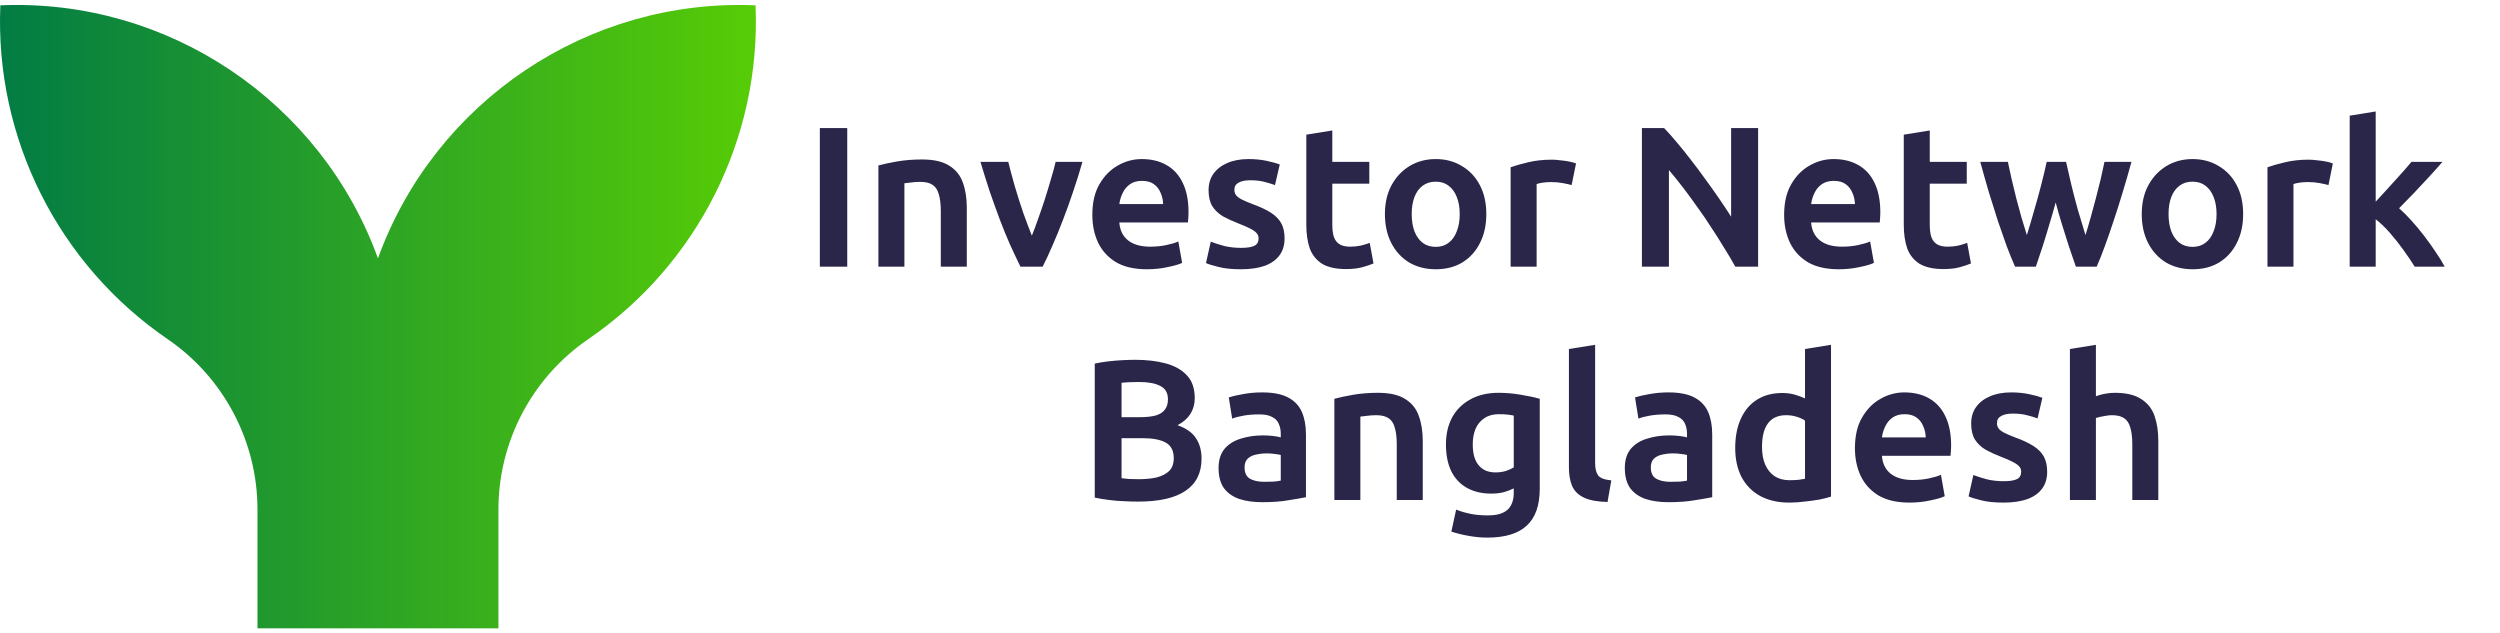
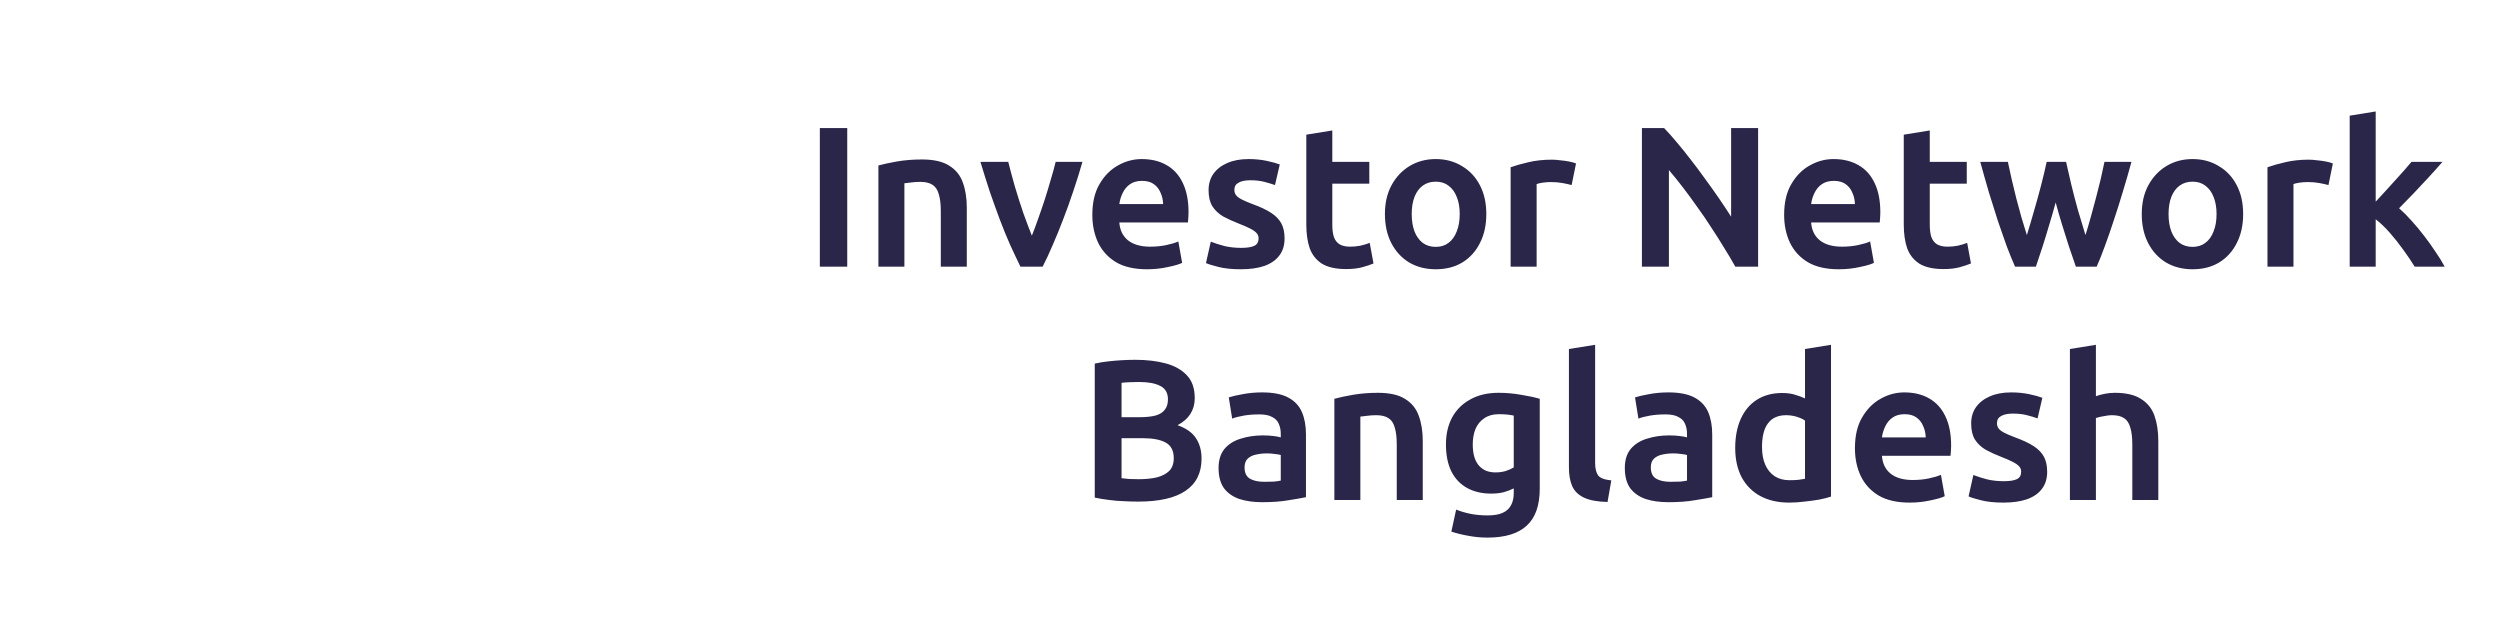
<svg xmlns="http://www.w3.org/2000/svg" width="300" height="76" viewBox="0 0 300 76" fill="none">
-   <path d="M90.667 0.639C70.607 -0.22 52.188 12.123 45.354 31.002C38.52 12.123 20.1 -0.22 0.041 0.639C-0.628 16.557 6.987 31.737 20.147 40.718C26.89 45.349 30.92 53.031 30.898 61.212V75.403H59.813V61.212C59.789 53.032 63.818 45.35 70.561 40.718C83.724 31.74 91.34 16.558 90.667 0.639Z" fill="url(#paint0_linear_454_1250)" />
  <path d="M98.381 32V15.368H101.669V32H98.381ZM105.408 32V19.856C105.984 19.696 106.728 19.536 107.64 19.376C108.568 19.216 109.568 19.136 110.64 19.136C112.048 19.136 113.136 19.384 113.904 19.88C114.688 20.36 115.232 21.032 115.536 21.896C115.856 22.76 116.016 23.768 116.016 24.92V32H112.896V25.352C112.896 24.504 112.816 23.824 112.656 23.312C112.512 22.784 112.264 22.408 111.912 22.184C111.56 21.944 111.064 21.824 110.424 21.824C110.056 21.824 109.696 21.848 109.344 21.896C109.008 21.928 108.736 21.96 108.528 21.992V32H105.408ZM122.454 32C122.054 31.184 121.638 30.304 121.206 29.36C120.79 28.416 120.382 27.416 119.982 26.36C119.582 25.288 119.182 24.176 118.782 23.024C118.398 21.856 118.022 20.656 117.654 19.424H120.99C121.214 20.32 121.478 21.304 121.782 22.376C122.102 23.448 122.438 24.504 122.79 25.544C123.158 26.568 123.502 27.48 123.822 28.28C124.062 27.688 124.31 27.024 124.566 26.288C124.838 25.536 125.102 24.768 125.358 23.984C125.614 23.184 125.854 22.392 126.078 21.608C126.318 20.824 126.518 20.096 126.678 19.424H129.894C129.542 20.656 129.166 21.856 128.766 23.024C128.382 24.176 127.982 25.288 127.566 26.36C127.166 27.416 126.758 28.416 126.342 29.36C125.942 30.304 125.534 31.184 125.118 32H122.454ZM137.632 32.312C136.128 32.312 134.896 32.032 133.936 31.472C132.976 30.896 132.256 30.112 131.776 29.12C131.312 28.128 131.08 27.016 131.08 25.784C131.08 24.296 131.368 23.064 131.944 22.088C132.52 21.096 133.256 20.352 134.152 19.856C135.048 19.344 136 19.088 137.008 19.088C138.16 19.088 139.152 19.328 139.984 19.808C140.832 20.288 141.48 21 141.928 21.944C142.392 22.888 142.624 24.072 142.624 25.496C142.624 25.672 142.616 25.872 142.6 26.096C142.584 26.32 142.568 26.52 142.552 26.696H134.32C134.384 27.608 134.728 28.32 135.352 28.832C135.992 29.344 136.88 29.6 138.016 29.6C138.72 29.6 139.368 29.536 139.96 29.408C140.568 29.28 141.048 29.136 141.4 28.976L141.856 31.544C141.504 31.72 140.928 31.888 140.128 32.048C139.344 32.224 138.512 32.312 137.632 32.312ZM134.32 24.488H139.576C139.56 23.992 139.456 23.536 139.264 23.12C139.088 22.688 138.816 22.344 138.448 22.088C138.096 21.832 137.624 21.704 137.032 21.704C136.456 21.704 135.976 21.84 135.592 22.112C135.224 22.368 134.936 22.712 134.728 23.144C134.52 23.56 134.384 24.008 134.32 24.488ZM148.917 32.312C147.813 32.312 146.901 32.216 146.181 32.024C145.477 31.848 144.989 31.696 144.717 31.568L145.293 29C145.789 29.192 146.341 29.368 146.949 29.528C147.573 29.672 148.237 29.744 148.941 29.744C149.645 29.744 150.165 29.664 150.501 29.504C150.853 29.344 151.029 29.04 151.029 28.592C151.029 28.336 150.941 28.12 150.765 27.944C150.605 27.768 150.349 27.592 149.997 27.416C149.661 27.24 149.221 27.048 148.677 26.84C147.973 26.568 147.341 26.28 146.781 25.976C146.237 25.656 145.805 25.248 145.485 24.752C145.181 24.256 145.029 23.616 145.029 22.832C145.029 22.064 145.221 21.408 145.605 20.864C146.005 20.304 146.557 19.872 147.261 19.568C147.981 19.248 148.837 19.088 149.829 19.088C150.613 19.088 151.341 19.16 152.013 19.304C152.685 19.448 153.205 19.592 153.573 19.736L152.997 22.208C152.645 22.08 152.221 21.952 151.725 21.824C151.245 21.696 150.677 21.632 150.021 21.632C149.429 21.632 148.965 21.728 148.629 21.92C148.293 22.096 148.125 22.384 148.125 22.784C148.125 23.024 148.189 23.232 148.317 23.408C148.445 23.584 148.661 23.752 148.965 23.912C149.269 24.072 149.693 24.256 150.237 24.464C151.213 24.816 151.981 25.176 152.541 25.544C153.101 25.912 153.509 26.336 153.765 26.816C154.021 27.296 154.149 27.896 154.149 28.616C154.149 29.432 153.941 30.112 153.525 30.656C153.125 31.2 152.533 31.616 151.749 31.904C150.965 32.176 150.021 32.312 148.917 32.312ZM161.533 32.288C160.301 32.288 159.333 32.072 158.629 31.64C157.941 31.192 157.453 30.576 157.165 29.792C156.893 28.992 156.757 28.048 156.757 26.96V16.16L159.877 15.656V19.424H164.317V22.04H159.877V26.96C159.877 27.552 159.941 28.048 160.069 28.448C160.213 28.832 160.437 29.12 160.741 29.312C161.061 29.504 161.485 29.6 162.013 29.6C162.445 29.6 162.861 29.56 163.261 29.48C163.677 29.384 164.045 29.272 164.365 29.144L164.821 31.616C164.437 31.776 163.981 31.928 163.453 32.072C162.925 32.216 162.285 32.288 161.533 32.288ZM172.286 32.312C171.086 32.312 170.022 32.04 169.094 31.496C168.182 30.936 167.47 30.16 166.958 29.168C166.446 28.176 166.19 27.016 166.19 25.688C166.19 24.36 166.454 23.208 166.982 22.232C167.51 21.256 168.23 20.488 169.142 19.928C170.07 19.368 171.118 19.088 172.286 19.088C173.47 19.088 174.518 19.368 175.43 19.928C176.358 20.472 177.078 21.24 177.59 22.232C178.102 23.208 178.358 24.36 178.358 25.688C178.358 27.016 178.102 28.176 177.59 29.168C177.094 30.16 176.39 30.936 175.478 31.496C174.582 32.04 173.518 32.312 172.286 32.312ZM172.286 29.624C172.894 29.624 173.406 29.464 173.822 29.144C174.254 28.824 174.582 28.368 174.806 27.776C175.046 27.184 175.166 26.488 175.166 25.688C175.166 24.888 175.046 24.2 174.806 23.624C174.582 23.048 174.254 22.6 173.822 22.28C173.406 21.96 172.894 21.8 172.286 21.8C171.678 21.8 171.158 21.96 170.726 22.28C170.294 22.6 169.966 23.048 169.742 23.624C169.518 24.2 169.406 24.888 169.406 25.688C169.406 26.488 169.518 27.184 169.742 27.776C169.966 28.352 170.294 28.808 170.726 29.144C171.158 29.464 171.678 29.624 172.286 29.624ZM181.275 32V20.072C181.851 19.864 182.555 19.664 183.387 19.472C184.235 19.264 185.187 19.16 186.243 19.16C186.515 19.16 186.835 19.184 187.203 19.232C187.571 19.264 187.923 19.312 188.259 19.376C188.611 19.44 188.899 19.52 189.123 19.616L188.595 22.208C188.307 22.128 187.947 22.048 187.515 21.968C187.099 21.888 186.627 21.848 186.099 21.848C185.779 21.848 185.451 21.872 185.115 21.92C184.795 21.968 184.555 22.024 184.395 22.088V32H181.275ZM197.03 32V15.368H199.694C200.174 15.864 200.686 16.44 201.23 17.096C201.774 17.736 202.334 18.432 202.91 19.184C203.486 19.92 204.054 20.68 204.614 21.464C205.19 22.248 205.742 23.024 206.27 23.792C206.798 24.56 207.286 25.296 207.734 26V15.368H210.974V32H208.238C207.822 31.248 207.366 30.48 206.87 29.696C206.39 28.896 205.878 28.088 205.334 27.272C204.806 26.44 204.254 25.632 203.678 24.848C203.118 24.048 202.55 23.272 201.974 22.52C201.398 21.768 200.83 21.064 200.27 20.408V32H197.03ZM220.648 32.312C219.144 32.312 217.912 32.032 216.952 31.472C215.992 30.896 215.272 30.112 214.792 29.12C214.328 28.128 214.096 27.016 214.096 25.784C214.096 24.296 214.384 23.064 214.96 22.088C215.536 21.096 216.272 20.352 217.168 19.856C218.064 19.344 219.016 19.088 220.024 19.088C221.176 19.088 222.168 19.328 223 19.808C223.848 20.288 224.496 21 224.944 21.944C225.408 22.888 225.64 24.072 225.64 25.496C225.64 25.672 225.632 25.872 225.616 26.096C225.6 26.32 225.584 26.52 225.568 26.696H217.336C217.4 27.608 217.744 28.32 218.368 28.832C219.008 29.344 219.896 29.6 221.032 29.6C221.736 29.6 222.384 29.536 222.976 29.408C223.584 29.28 224.064 29.136 224.416 28.976L224.872 31.544C224.52 31.72 223.944 31.888 223.144 32.048C222.36 32.224 221.528 32.312 220.648 32.312ZM217.336 24.488H222.592C222.576 23.992 222.472 23.536 222.28 23.12C222.104 22.688 221.832 22.344 221.464 22.088C221.112 21.832 220.64 21.704 220.048 21.704C219.472 21.704 218.992 21.84 218.608 22.112C218.24 22.368 217.952 22.712 217.744 23.144C217.536 23.56 217.4 24.008 217.336 24.488ZM233.228 32.288C231.996 32.288 231.028 32.072 230.324 31.64C229.636 31.192 229.148 30.576 228.86 29.792C228.588 28.992 228.452 28.048 228.452 26.96V16.16L231.572 15.656V19.424H236.012V22.04H231.572V26.96C231.572 27.552 231.636 28.048 231.764 28.448C231.908 28.832 232.132 29.12 232.436 29.312C232.756 29.504 233.18 29.6 233.708 29.6C234.14 29.6 234.556 29.56 234.956 29.48C235.372 29.384 235.74 29.272 236.06 29.144L236.516 31.616C236.132 31.776 235.676 31.928 235.148 32.072C234.62 32.216 233.98 32.288 233.228 32.288ZM241.808 32C241.488 31.28 241.152 30.456 240.8 29.528C240.464 28.6 240.112 27.592 239.744 26.504C239.392 25.416 239.032 24.272 238.664 23.072C238.312 21.872 237.968 20.656 237.632 19.424H240.944C241.072 20.064 241.224 20.76 241.4 21.512C241.576 22.248 241.76 23.008 241.952 23.792C242.16 24.56 242.368 25.328 242.576 26.096C242.8 26.848 243.016 27.552 243.224 28.208C243.528 27.232 243.824 26.232 244.112 25.208C244.416 24.168 244.696 23.152 244.952 22.16C245.208 21.168 245.424 20.256 245.6 19.424H247.928C248.104 20.24 248.312 21.144 248.552 22.136C248.792 23.128 249.056 24.144 249.344 25.184C249.648 26.224 249.952 27.232 250.256 28.208C250.464 27.552 250.672 26.848 250.88 26.096C251.088 25.328 251.296 24.56 251.504 23.792C251.712 23.008 251.904 22.248 252.08 21.512C252.256 20.76 252.408 20.064 252.536 19.424H255.776C255.44 20.656 255.088 21.872 254.72 23.072C254.368 24.256 254.008 25.392 253.64 26.48C253.288 27.568 252.936 28.584 252.584 29.528C252.248 30.456 251.92 31.28 251.6 32H249.104C248.832 31.2 248.552 30.384 248.264 29.552C247.992 28.704 247.72 27.84 247.448 26.96C247.176 26.08 246.92 25.192 246.68 24.296C246.44 25.192 246.184 26.08 245.912 26.96C245.656 27.84 245.392 28.704 245.12 29.552C244.848 30.384 244.576 31.2 244.304 32H241.808ZM263.106 32.312C261.906 32.312 260.842 32.04 259.914 31.496C259.002 30.936 258.29 30.16 257.778 29.168C257.266 28.176 257.01 27.016 257.01 25.688C257.01 24.36 257.274 23.208 257.802 22.232C258.33 21.256 259.05 20.488 259.962 19.928C260.89 19.368 261.938 19.088 263.106 19.088C264.29 19.088 265.338 19.368 266.25 19.928C267.178 20.472 267.898 21.24 268.41 22.232C268.922 23.208 269.178 24.36 269.178 25.688C269.178 27.016 268.922 28.176 268.41 29.168C267.914 30.16 267.21 30.936 266.298 31.496C265.402 32.04 264.338 32.312 263.106 32.312ZM263.106 29.624C263.714 29.624 264.226 29.464 264.642 29.144C265.074 28.824 265.402 28.368 265.626 27.776C265.866 27.184 265.986 26.488 265.986 25.688C265.986 24.888 265.866 24.2 265.626 23.624C265.402 23.048 265.074 22.6 264.642 22.28C264.226 21.96 263.714 21.8 263.106 21.8C262.498 21.8 261.978 21.96 261.546 22.28C261.114 22.6 260.786 23.048 260.562 23.624C260.338 24.2 260.226 24.888 260.226 25.688C260.226 26.488 260.338 27.184 260.562 27.776C260.786 28.352 261.114 28.808 261.546 29.144C261.978 29.464 262.498 29.624 263.106 29.624ZM272.096 32V20.072C272.672 19.864 273.376 19.664 274.208 19.472C275.056 19.264 276.008 19.16 277.064 19.16C277.336 19.16 277.656 19.184 278.024 19.232C278.392 19.264 278.744 19.312 279.08 19.376C279.432 19.44 279.72 19.52 279.944 19.616L279.416 22.208C279.128 22.128 278.768 22.048 278.336 21.968C277.92 21.888 277.448 21.848 276.92 21.848C276.6 21.848 276.272 21.872 275.936 21.92C275.616 21.968 275.376 22.024 275.216 22.088V32H272.096ZM281.963 32V13.88L285.083 13.376V24.2C285.451 23.816 285.827 23.408 286.211 22.976C286.611 22.544 287.003 22.112 287.387 21.68C287.787 21.248 288.155 20.84 288.491 20.456C288.843 20.056 289.139 19.712 289.379 19.424H293.099C292.571 20.032 292.019 20.648 291.443 21.272C290.867 21.896 290.283 22.52 289.691 23.144C289.099 23.752 288.499 24.368 287.891 24.992C288.371 25.408 288.867 25.904 289.379 26.48C289.907 27.056 290.419 27.672 290.915 28.328C291.411 28.968 291.867 29.608 292.283 30.248C292.715 30.872 293.075 31.456 293.363 32H289.763C289.379 31.376 288.931 30.712 288.419 30.008C287.907 29.288 287.363 28.6 286.787 27.944C286.211 27.288 285.643 26.744 285.083 26.312V32H281.963ZM136.578 60.192C136.018 60.192 135.45 60.176 134.874 60.144C134.298 60.128 133.714 60.08 133.122 60C132.546 59.936 131.962 59.84 131.37 59.712V43.632C131.866 43.52 132.394 43.432 132.954 43.368C133.514 43.304 134.074 43.256 134.634 43.224C135.21 43.192 135.746 43.176 136.242 43.176C137.602 43.176 138.818 43.32 139.89 43.608C140.962 43.896 141.81 44.376 142.434 45.048C143.058 45.704 143.37 46.616 143.37 47.784C143.37 48.488 143.194 49.12 142.842 49.68C142.49 50.224 141.978 50.672 141.306 51.024C142.346 51.392 143.082 51.912 143.514 52.584C143.962 53.256 144.186 54.072 144.186 55.032C144.186 56.744 143.546 58.032 142.266 58.896C141.002 59.76 139.106 60.192 136.578 60.192ZM136.65 57.504C137.466 57.504 138.186 57.432 138.81 57.288C139.434 57.128 139.93 56.872 140.298 56.52C140.666 56.152 140.85 55.64 140.85 54.984C140.85 54.088 140.53 53.464 139.89 53.112C139.25 52.76 138.346 52.584 137.178 52.584H134.586V57.384C134.842 57.416 135.146 57.448 135.498 57.48C135.866 57.496 136.25 57.504 136.65 57.504ZM134.586 50.064H136.698C137.482 50.064 138.13 50 138.642 49.872C139.154 49.728 139.53 49.496 139.77 49.176C140.026 48.856 140.154 48.44 140.154 47.928C140.154 47.16 139.85 46.624 139.242 46.32C138.65 46 137.802 45.84 136.698 45.84C136.33 45.84 135.954 45.848 135.57 45.864C135.186 45.88 134.858 45.904 134.586 45.936V50.064ZM151.46 60.264C150.42 60.264 149.508 60.136 148.724 59.88C147.94 59.608 147.324 59.176 146.876 58.584C146.444 57.976 146.228 57.168 146.228 56.16C146.228 55.2 146.468 54.432 146.948 53.856C147.444 53.28 148.1 52.872 148.916 52.632C149.732 52.376 150.604 52.248 151.532 52.248C151.996 52.248 152.42 52.272 152.804 52.32C153.204 52.368 153.5 52.424 153.692 52.488V52.056C153.692 51.608 153.612 51.208 153.452 50.856C153.308 50.504 153.044 50.232 152.66 50.04C152.292 49.832 151.78 49.728 151.124 49.728C150.436 49.728 149.812 49.776 149.252 49.872C148.692 49.968 148.228 50.088 147.86 50.232L147.452 47.688C147.836 47.56 148.388 47.432 149.108 47.304C149.844 47.16 150.628 47.088 151.46 47.088C152.788 47.088 153.836 47.296 154.604 47.712C155.372 48.128 155.916 48.712 156.236 49.464C156.556 50.216 156.716 51.104 156.716 52.128V59.664C156.252 59.76 155.564 59.88 154.652 60.024C153.756 60.184 152.692 60.264 151.46 60.264ZM151.7 57.816C152.116 57.816 152.5 57.808 152.852 57.792C153.204 57.76 153.484 57.72 153.692 57.672V54.6C153.548 54.552 153.316 54.512 152.996 54.48C152.692 54.432 152.372 54.408 152.036 54.408C151.572 54.408 151.132 54.456 150.716 54.552C150.316 54.632 149.988 54.792 149.732 55.032C149.476 55.272 149.348 55.624 149.348 56.088C149.348 56.728 149.556 57.176 149.972 57.432C150.404 57.688 150.98 57.816 151.7 57.816ZM160.123 60V47.856C160.699 47.696 161.443 47.536 162.355 47.376C163.283 47.216 164.283 47.136 165.355 47.136C166.763 47.136 167.851 47.384 168.619 47.88C169.403 48.36 169.947 49.032 170.251 49.896C170.571 50.76 170.731 51.768 170.731 52.92V60H167.611V53.352C167.611 52.504 167.531 51.824 167.371 51.312C167.227 50.784 166.979 50.408 166.627 50.184C166.275 49.944 165.779 49.824 165.139 49.824C164.771 49.824 164.411 49.848 164.059 49.896C163.723 49.928 163.451 49.96 163.243 49.992V60H160.123ZM178.482 64.512C177.714 64.512 176.954 64.44 176.202 64.296C175.466 64.168 174.786 64 174.162 63.792L174.738 61.152C175.25 61.36 175.818 61.528 176.442 61.656C177.066 61.784 177.762 61.848 178.53 61.848C179.282 61.848 179.882 61.744 180.33 61.536C180.794 61.328 181.13 61.016 181.338 60.6C181.546 60.2 181.65 59.72 181.65 59.16V58.608C181.298 58.784 180.898 58.936 180.45 59.064C180.018 59.176 179.514 59.232 178.938 59.232C177.834 59.232 176.874 59.008 176.058 58.56C175.242 58.112 174.61 57.448 174.162 56.568C173.73 55.688 173.514 54.608 173.514 53.328C173.514 52.096 173.762 51.016 174.258 50.088C174.77 49.16 175.498 48.44 176.442 47.928C177.386 47.4 178.514 47.136 179.826 47.136C180.738 47.136 181.642 47.216 182.538 47.376C183.434 47.52 184.178 47.68 184.77 47.856V58.632C184.77 60.648 184.25 62.128 183.21 63.072C182.186 64.032 180.61 64.512 178.482 64.512ZM179.466 56.688C179.914 56.688 180.322 56.632 180.69 56.52C181.074 56.392 181.394 56.248 181.65 56.088V49.872C181.442 49.824 181.194 49.784 180.906 49.752C180.634 49.72 180.282 49.704 179.85 49.704C179.162 49.704 178.586 49.864 178.122 50.184C177.658 50.488 177.306 50.912 177.066 51.456C176.842 52 176.73 52.624 176.73 53.328C176.73 53.904 176.794 54.408 176.922 54.84C177.05 55.256 177.234 55.6 177.474 55.872C177.714 56.144 178.002 56.352 178.338 56.496C178.674 56.624 179.05 56.688 179.466 56.688ZM192.903 60.24C191.687 60.208 190.743 60.032 190.071 59.712C189.399 59.392 188.927 58.928 188.655 58.32C188.399 57.712 188.271 56.976 188.271 56.112V41.88L191.415 41.376V55.536C191.415 56.208 191.535 56.712 191.775 57.048C192.015 57.368 192.543 57.568 193.359 57.648L192.903 60.24ZM200.21 60.264C199.17 60.264 198.258 60.136 197.474 59.88C196.69 59.608 196.074 59.176 195.626 58.584C195.194 57.976 194.978 57.168 194.978 56.16C194.978 55.2 195.218 54.432 195.698 53.856C196.194 53.28 196.85 52.872 197.666 52.632C198.482 52.376 199.354 52.248 200.282 52.248C200.746 52.248 201.17 52.272 201.554 52.32C201.954 52.368 202.25 52.424 202.442 52.488V52.056C202.442 51.608 202.362 51.208 202.202 50.856C202.058 50.504 201.794 50.232 201.41 50.04C201.042 49.832 200.53 49.728 199.874 49.728C199.186 49.728 198.562 49.776 198.002 49.872C197.442 49.968 196.978 50.088 196.61 50.232L196.202 47.688C196.586 47.56 197.138 47.432 197.858 47.304C198.594 47.16 199.378 47.088 200.21 47.088C201.538 47.088 202.586 47.296 203.354 47.712C204.122 48.128 204.666 48.712 204.986 49.464C205.306 50.216 205.466 51.104 205.466 52.128V59.664C205.002 59.76 204.314 59.88 203.402 60.024C202.506 60.184 201.442 60.264 200.21 60.264ZM200.45 57.816C200.866 57.816 201.25 57.808 201.602 57.792C201.954 57.76 202.234 57.72 202.442 57.672V54.6C202.298 54.552 202.066 54.512 201.746 54.48C201.442 54.432 201.122 54.408 200.786 54.408C200.322 54.408 199.882 54.456 199.466 54.552C199.066 54.632 198.738 54.792 198.482 55.032C198.226 55.272 198.098 55.624 198.098 56.088C198.098 56.728 198.306 57.176 198.722 57.432C199.154 57.688 199.73 57.816 200.45 57.816ZM214.705 60.312C213.361 60.312 212.201 60.048 211.225 59.52C210.265 58.992 209.521 58.24 208.993 57.264C208.481 56.272 208.225 55.104 208.225 53.76C208.225 52.416 208.449 51.248 208.897 50.256C209.345 49.264 209.985 48.504 210.817 47.976C211.665 47.432 212.681 47.16 213.865 47.16C214.425 47.16 214.921 47.224 215.353 47.352C215.801 47.48 216.217 47.632 216.601 47.808V41.88L219.721 41.376V59.592C219.337 59.72 218.865 59.84 218.305 59.952C217.745 60.048 217.153 60.128 216.529 60.192C215.921 60.272 215.313 60.312 214.705 60.312ZM214.729 57.624C215.145 57.624 215.513 57.608 215.833 57.576C216.153 57.528 216.409 57.488 216.601 57.456V50.472C216.361 50.296 216.033 50.144 215.617 50.016C215.217 49.888 214.785 49.824 214.321 49.824C213.825 49.824 213.393 49.912 213.025 50.088C212.673 50.248 212.377 50.496 212.137 50.832C211.897 51.152 211.721 51.552 211.609 52.032C211.497 52.496 211.441 53.032 211.441 53.64C211.441 54.456 211.569 55.16 211.825 55.752C212.081 56.344 212.457 56.808 212.953 57.144C213.449 57.464 214.041 57.624 214.729 57.624ZM229.144 60.312C227.64 60.312 226.408 60.032 225.448 59.472C224.488 58.896 223.768 58.112 223.288 57.12C222.824 56.128 222.592 55.016 222.592 53.784C222.592 52.296 222.88 51.064 223.456 50.088C224.032 49.096 224.768 48.352 225.664 47.856C226.56 47.344 227.512 47.088 228.52 47.088C229.672 47.088 230.664 47.328 231.496 47.808C232.344 48.288 232.992 49 233.44 49.944C233.904 50.888 234.136 52.072 234.136 53.496C234.136 53.672 234.128 53.872 234.112 54.096C234.096 54.32 234.08 54.52 234.064 54.696H225.832C225.896 55.608 226.24 56.32 226.864 56.832C227.504 57.344 228.392 57.6 229.528 57.6C230.232 57.6 230.88 57.536 231.472 57.408C232.08 57.28 232.56 57.136 232.912 56.976L233.368 59.544C233.016 59.72 232.44 59.888 231.64 60.048C230.856 60.224 230.024 60.312 229.144 60.312ZM225.832 52.488H231.088C231.072 51.992 230.968 51.536 230.776 51.12C230.6 50.688 230.328 50.344 229.96 50.088C229.608 49.832 229.136 49.704 228.544 49.704C227.968 49.704 227.488 49.84 227.104 50.112C226.736 50.368 226.448 50.712 226.24 51.144C226.032 51.56 225.896 52.008 225.832 52.488ZM240.428 60.312C239.324 60.312 238.412 60.216 237.692 60.024C236.988 59.848 236.5 59.696 236.228 59.568L236.804 57C237.3 57.192 237.852 57.368 238.46 57.528C239.084 57.672 239.748 57.744 240.452 57.744C241.156 57.744 241.676 57.664 242.012 57.504C242.364 57.344 242.54 57.04 242.54 56.592C242.54 56.336 242.452 56.12 242.276 55.944C242.116 55.768 241.86 55.592 241.508 55.416C241.172 55.24 240.732 55.048 240.188 54.84C239.484 54.568 238.852 54.28 238.292 53.976C237.748 53.656 237.316 53.248 236.996 52.752C236.692 52.256 236.54 51.616 236.54 50.832C236.54 50.064 236.732 49.408 237.116 48.864C237.516 48.304 238.068 47.872 238.772 47.568C239.492 47.248 240.348 47.088 241.34 47.088C242.124 47.088 242.852 47.16 243.524 47.304C244.196 47.448 244.716 47.592 245.084 47.736L244.508 50.208C244.156 50.08 243.732 49.952 243.236 49.824C242.756 49.696 242.188 49.632 241.532 49.632C240.94 49.632 240.476 49.728 240.14 49.92C239.804 50.096 239.636 50.384 239.636 50.784C239.636 51.024 239.7 51.232 239.828 51.408C239.956 51.584 240.172 51.752 240.476 51.912C240.78 52.072 241.204 52.256 241.748 52.464C242.724 52.816 243.492 53.176 244.052 53.544C244.612 53.912 245.02 54.336 245.276 54.816C245.532 55.296 245.66 55.896 245.66 56.616C245.66 57.432 245.452 58.112 245.036 58.656C244.636 59.2 244.044 59.616 243.26 59.904C242.476 60.176 241.532 60.312 240.428 60.312ZM248.389 60V41.88L251.509 41.376V47.544C251.813 47.432 252.165 47.336 252.565 47.256C252.981 47.176 253.381 47.136 253.765 47.136C255.125 47.136 256.181 47.384 256.933 47.88C257.701 48.36 258.237 49.032 258.541 49.896C258.845 50.76 258.997 51.768 258.997 52.92V60H255.877V53.352C255.877 52.504 255.797 51.824 255.637 51.312C255.493 50.784 255.245 50.408 254.893 50.184C254.557 49.944 254.069 49.824 253.429 49.824C253.205 49.824 252.965 49.848 252.709 49.896C252.469 49.928 252.245 49.968 252.037 50.016C251.829 50.064 251.653 50.112 251.509 50.16V60H248.389Z" fill="#2A264A" />
  <defs>
    <linearGradient id="paint0_linear_454_1250" x1="0" y1="38" x2="90.708" y2="38" gradientUnits="userSpaceOnUse">
      <stop stop-color="#027C44" />
      <stop offset="1" stop-color="#57CC06" />
    </linearGradient>
  </defs>
</svg>